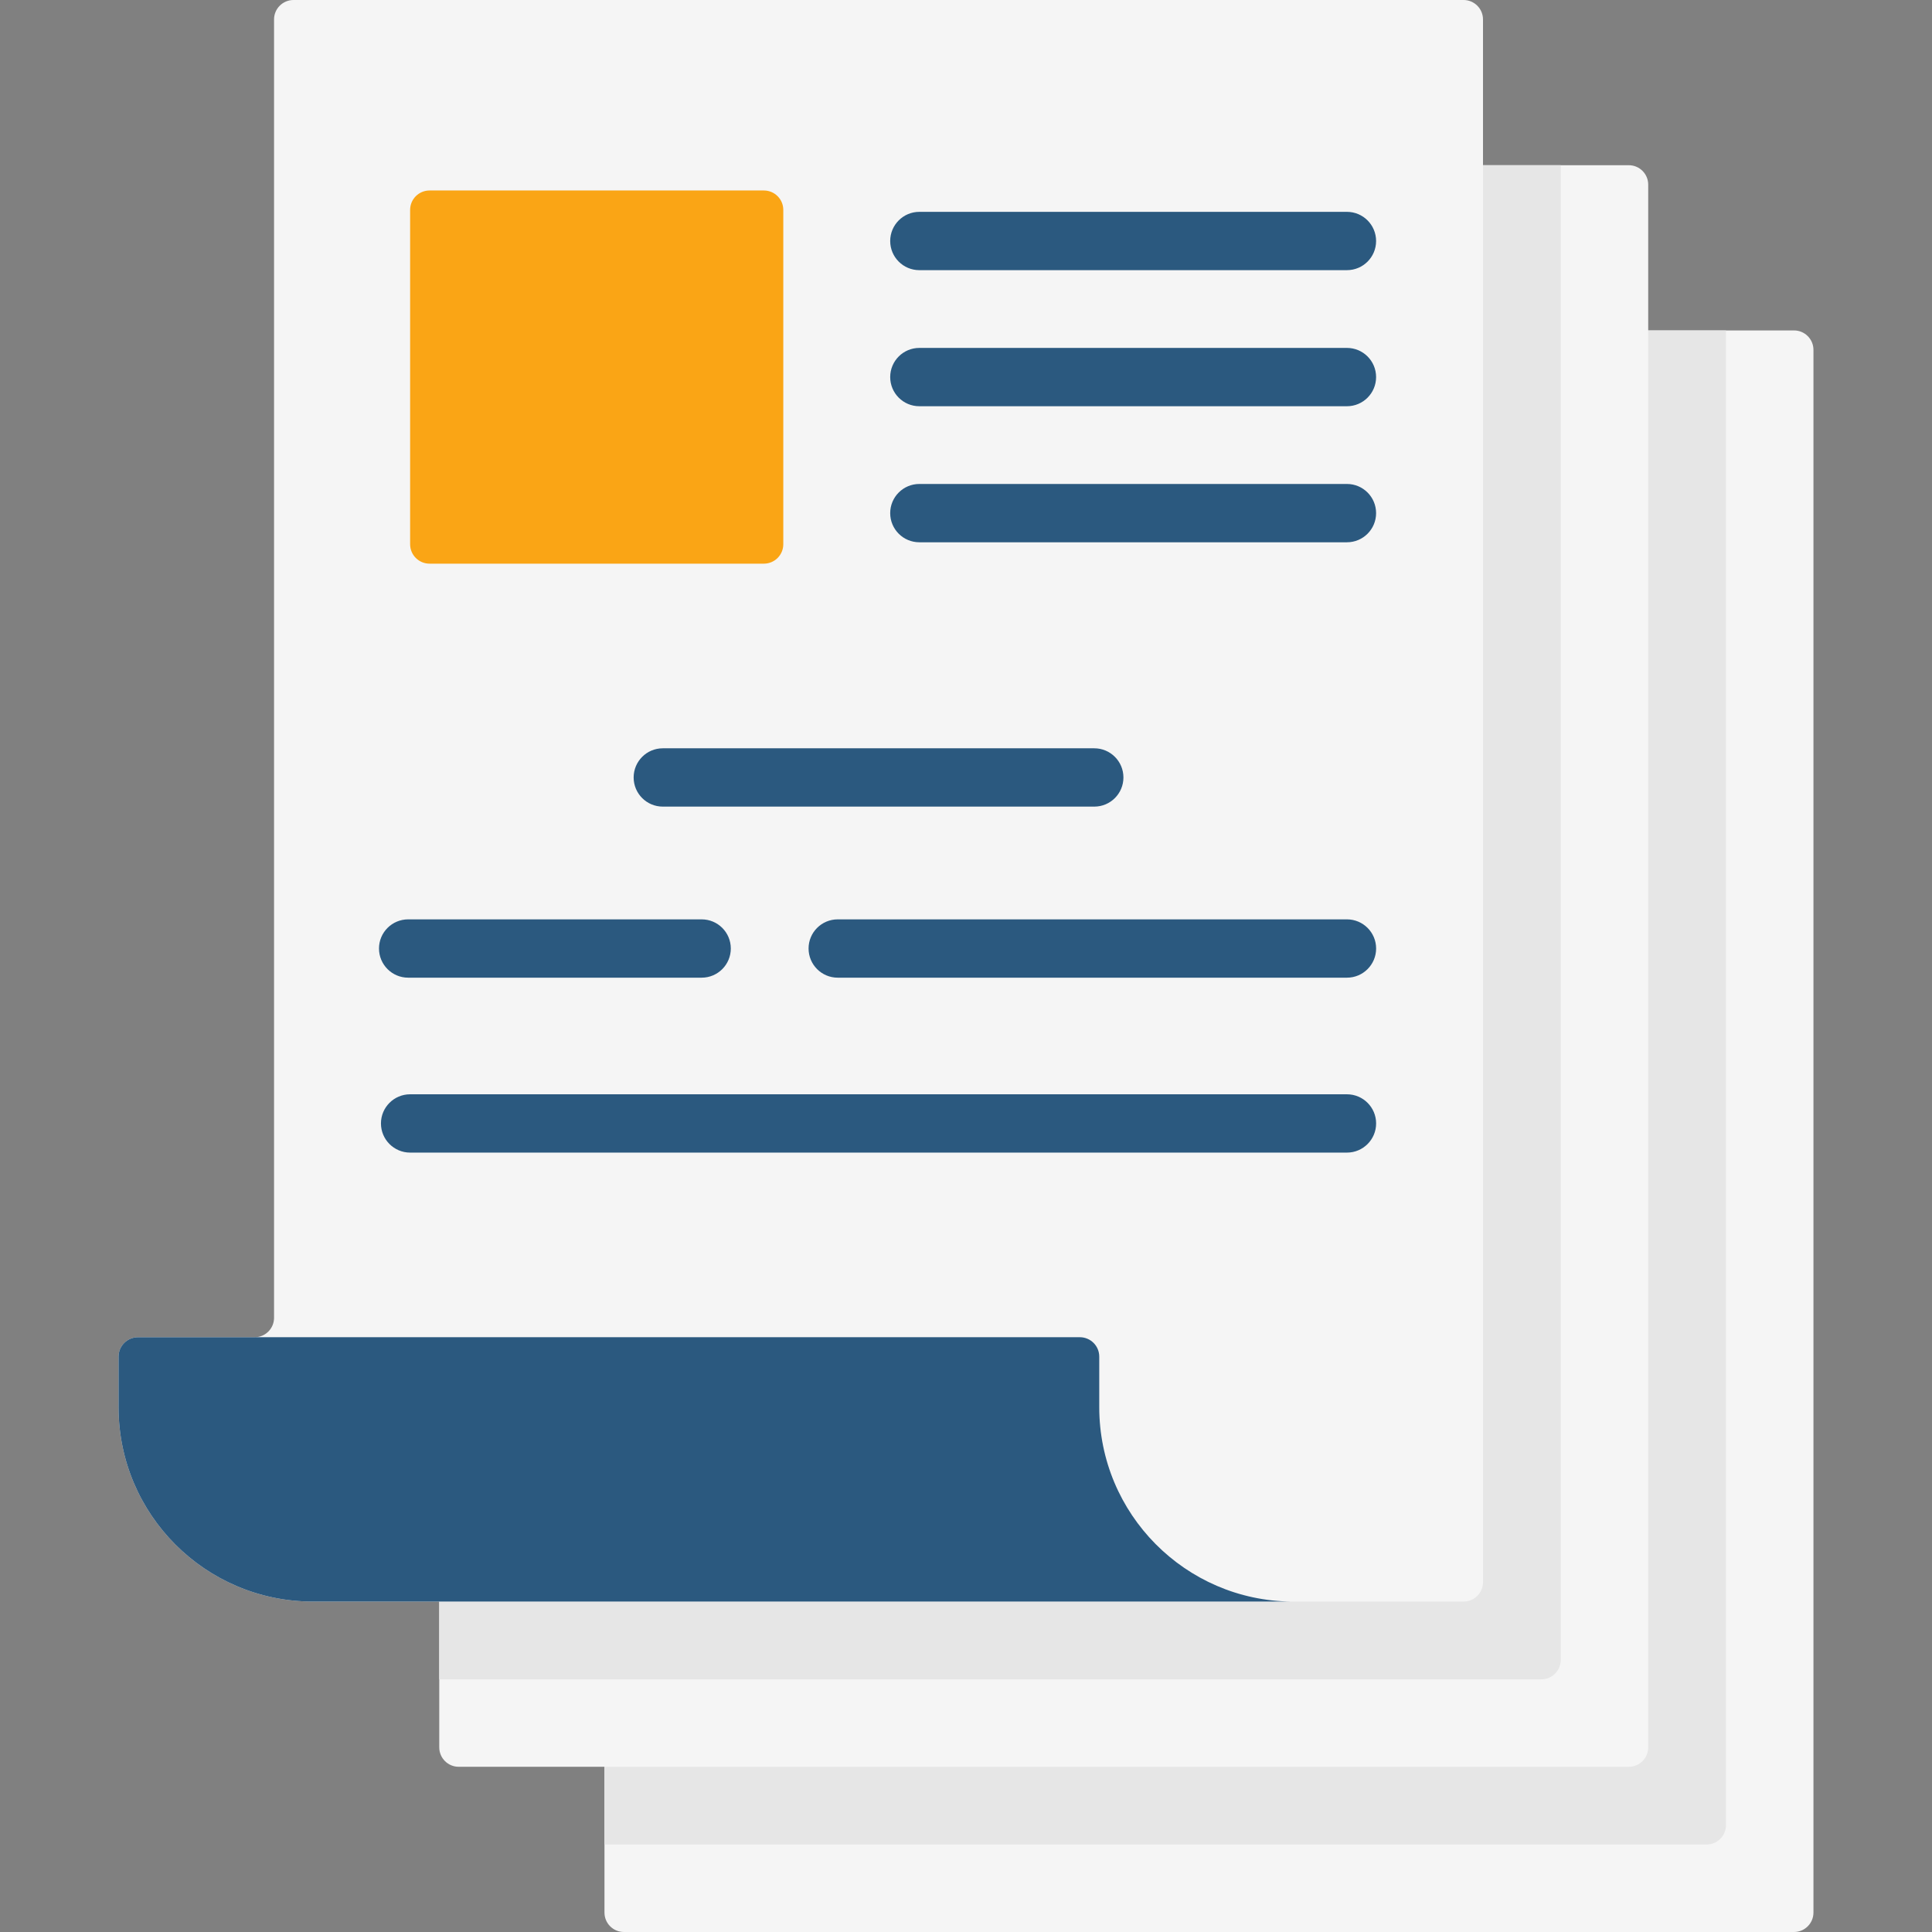
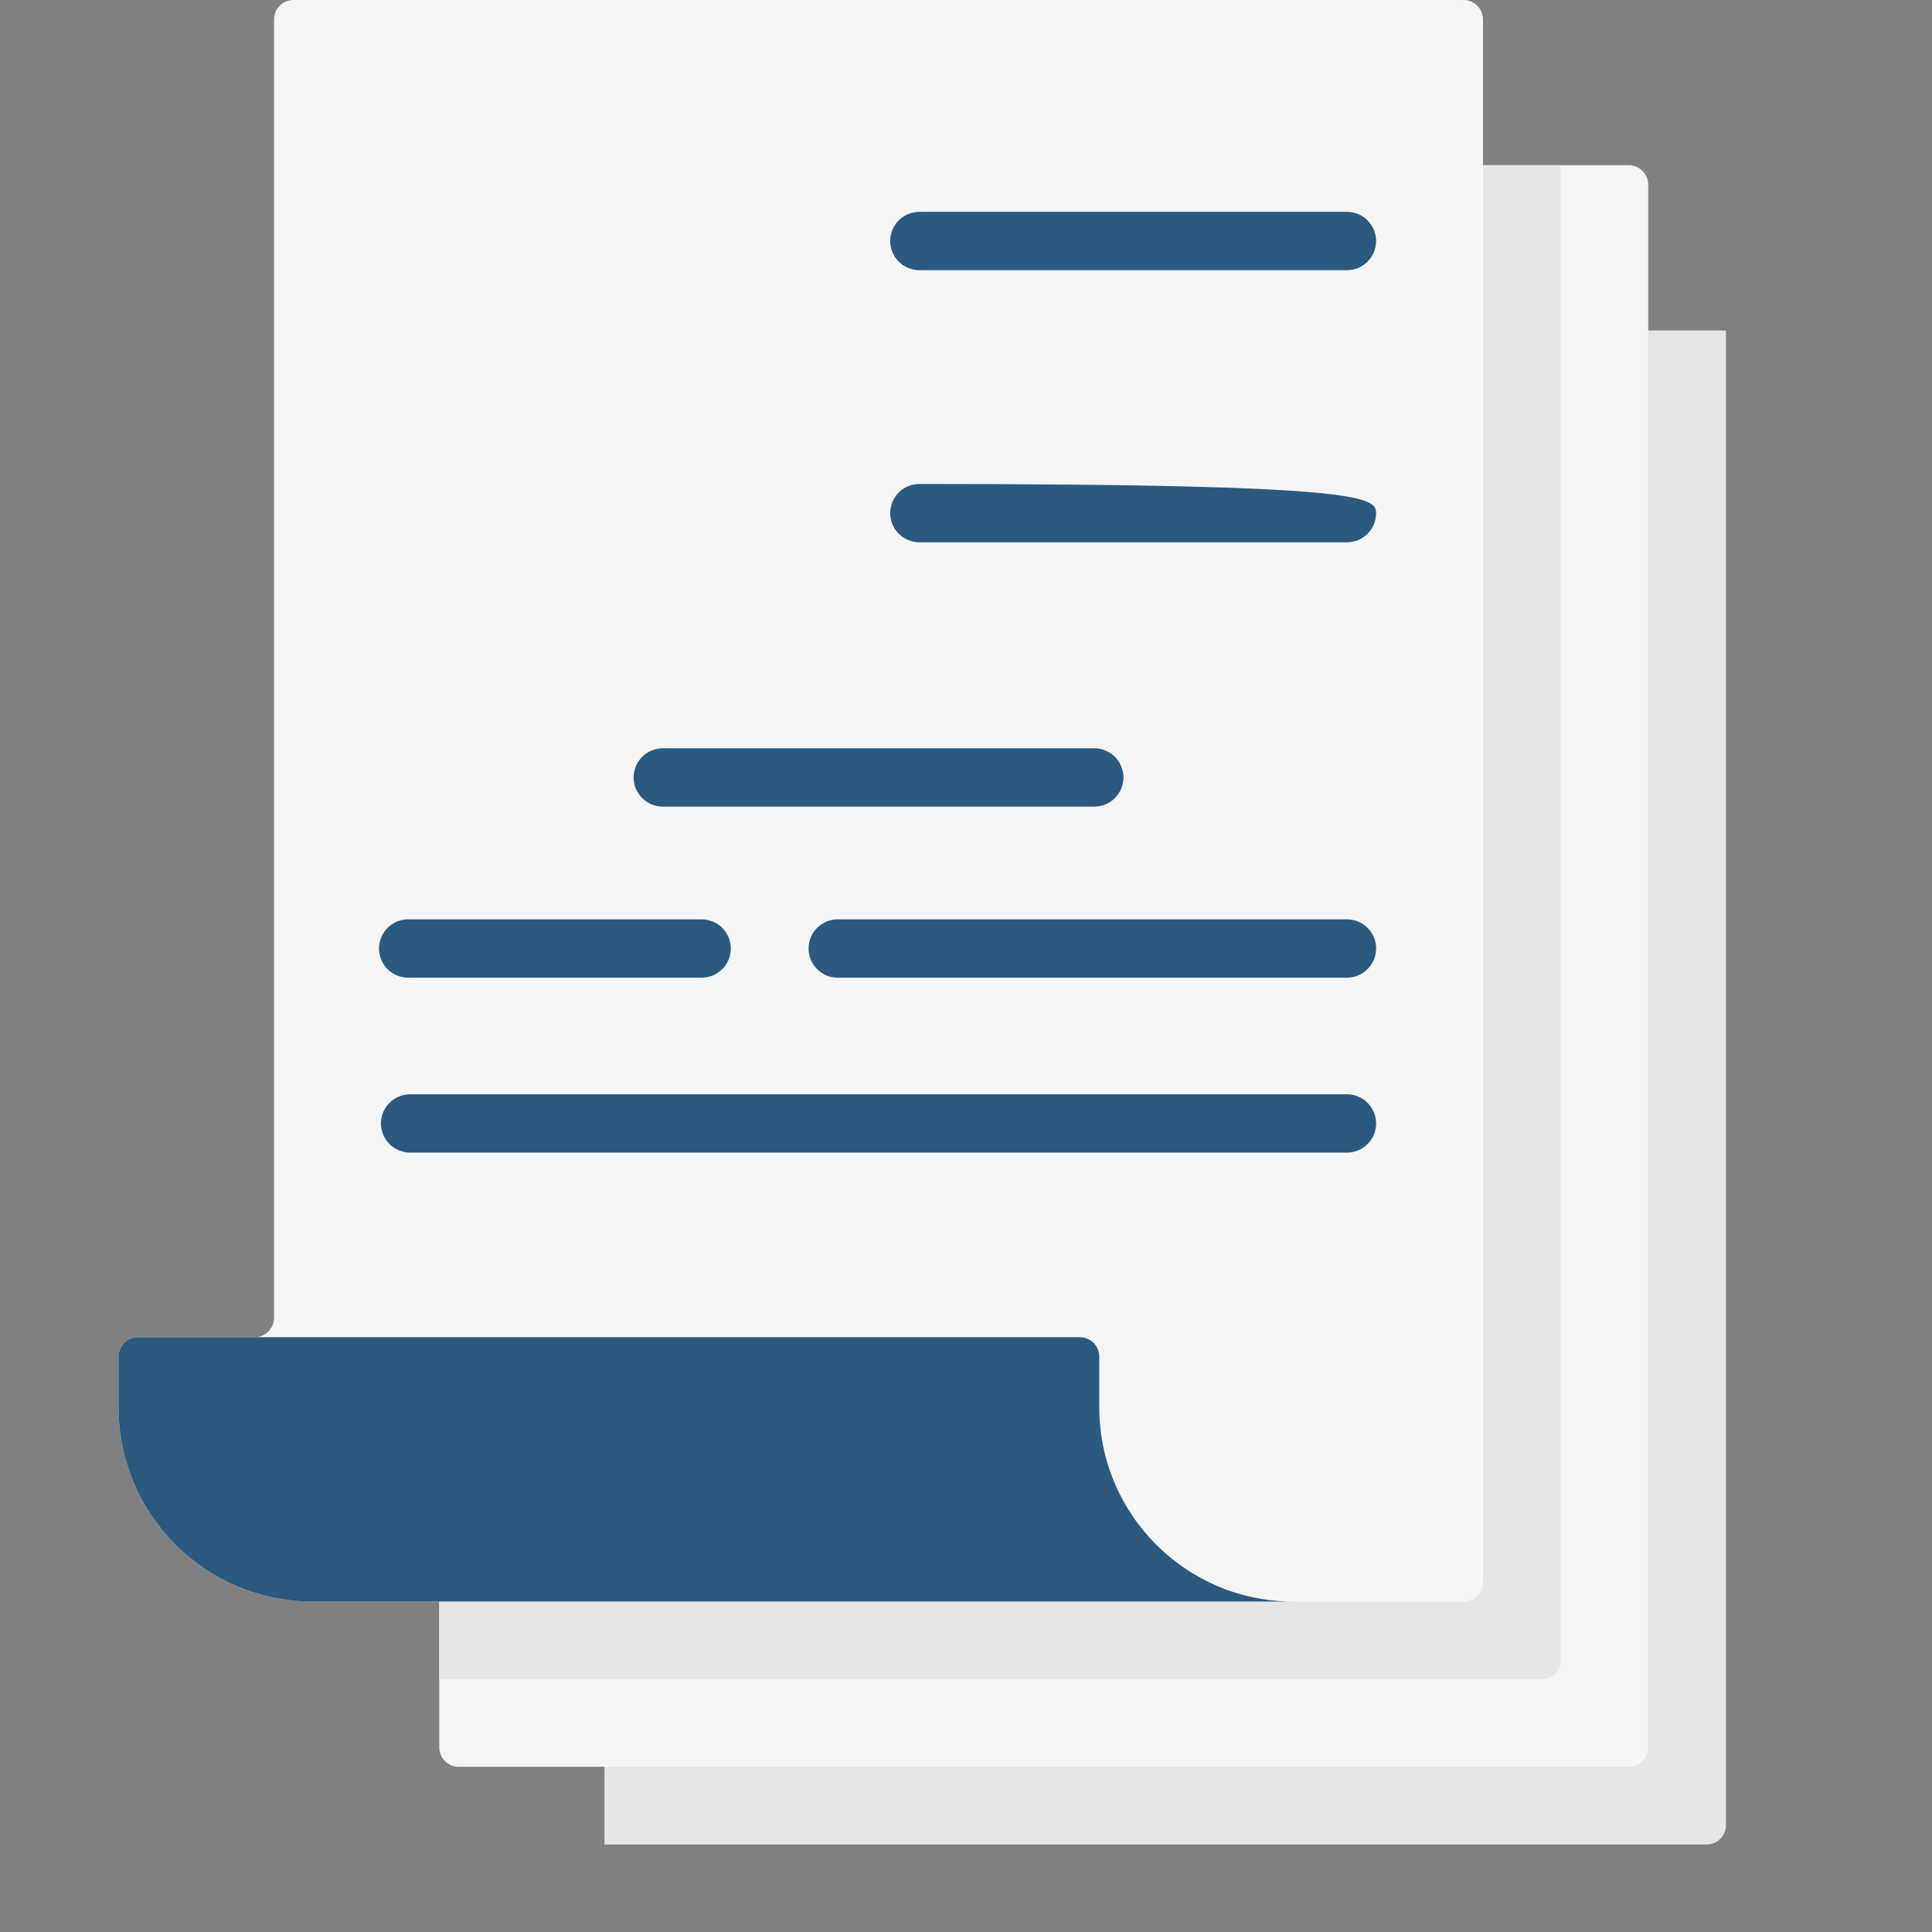
<svg xmlns="http://www.w3.org/2000/svg" width="72" height="72" viewBox="0 0 72 72" fill="none">
  <rect x="0" y="0" width="72" height="72" fill="#808080" stroke="none" />
  <g clip-path="url(#clip0_1131_3263)">
-     <path d="M23.252 12.314H66.857C67.257 12.314 67.582 12.638 67.582 13.038V71.276C67.582 71.676 67.257 72 66.857 72H23.252C22.852 72 22.527 71.676 22.527 71.276V13.038C22.527 12.638 22.852 12.314 23.252 12.314Z" fill="#F5F5F5" />
    <path d="M64.322 12.314V68.016C64.322 68.416 63.998 68.74 63.598 68.74H22.527V13.038C22.527 12.638 22.852 12.314 23.252 12.314H64.322Z" fill="#E6E6E6" />
    <path d="M60.7 6.157H17.095C16.695 6.157 16.37 6.481 16.37 6.881V65.119C16.37 65.519 16.695 65.843 17.095 65.843H60.7C61.1 65.843 61.424 65.519 61.424 65.119V6.881C61.424 6.481 61.1 6.157 60.7 6.157Z" fill="#F5F5F5" />
    <path d="M58.165 6.157V61.859C58.165 62.259 57.84 62.584 57.441 62.584H16.37V6.881C16.37 6.481 16.695 6.157 17.095 6.157H58.165Z" fill="#E6E6E6" />
    <path d="M55.267 0.724V58.962C55.267 59.362 54.943 59.686 54.543 59.686H11.662C7.662 59.686 4.418 56.443 4.418 52.443V50.559C4.418 50.16 4.743 49.835 5.143 49.835H9.489C9.498 49.835 9.505 49.835 9.514 49.834C9.902 49.822 10.213 49.502 10.213 49.111V0.724C10.213 0.325 10.538 0 10.938 0H54.543C54.943 0 55.267 0.325 55.267 0.724Z" fill="#F5F5F5" />
-     <path d="M28.467 21.006H16.008C15.608 21.006 15.284 20.682 15.284 20.282V7.823C15.284 7.423 15.608 7.099 16.008 7.099H28.467C28.867 7.099 29.191 7.423 29.191 7.823V20.282C29.191 20.682 28.867 21.006 28.467 21.006Z" fill="#FAA515" />
-     <path d="M50.197 20.209H34.261C33.661 20.209 33.175 19.723 33.175 19.123C33.175 18.523 33.661 18.036 34.261 18.036H50.197C50.797 18.036 51.283 18.523 51.283 19.123C51.283 19.723 50.797 20.209 50.197 20.209Z" fill="#2B597F" />
+     <path d="M50.197 20.209H34.261C33.661 20.209 33.175 19.723 33.175 19.123C33.175 18.523 33.661 18.036 34.261 18.036C50.797 18.036 51.283 18.523 51.283 19.123C51.283 19.723 50.797 20.209 50.197 20.209Z" fill="#2B597F" />
    <path d="M40.781 30.06H24.7C24.1 30.06 23.614 29.574 23.614 28.974C23.614 28.374 24.1 27.887 24.7 27.887H40.781C41.381 27.887 41.867 28.374 41.867 28.974C41.867 29.574 41.381 30.06 40.781 30.06Z" fill="#2B597F" />
-     <path d="M50.197 15.139H34.261C33.661 15.139 33.175 14.652 33.175 14.052C33.175 13.452 33.661 12.966 34.261 12.966H50.197C50.797 12.966 51.283 13.452 51.283 14.052C51.283 14.652 50.797 15.139 50.197 15.139Z" fill="#2B597F" />
    <path d="M50.197 10.068H34.261C33.661 10.068 33.175 9.582 33.175 8.982C33.175 8.382 33.661 7.895 34.261 7.895H50.197C50.797 7.895 51.283 8.382 51.283 8.982C51.283 9.582 50.797 10.068 50.197 10.068Z" fill="#2B597F" />
    <path d="M50.197 42.954H15.284C14.684 42.954 14.197 42.467 14.197 41.867C14.197 41.267 14.684 40.781 15.284 40.781H50.197C50.797 40.781 51.284 41.267 51.284 41.867C51.284 42.467 50.797 42.954 50.197 42.954Z" fill="#2B597F" />
    <path d="M50.197 36.435H31.219C30.619 36.435 30.133 35.948 30.133 35.348C30.133 34.748 30.619 34.262 31.219 34.262H50.197C50.797 34.262 51.284 34.748 51.284 35.348C51.284 35.948 50.797 36.435 50.197 36.435Z" fill="#2B597F" />
    <path d="M26.149 36.435H15.211C14.611 36.435 14.124 35.948 14.124 35.348C14.124 34.748 14.611 34.262 15.211 34.262H26.149C26.749 34.262 27.235 34.748 27.235 35.348C27.235 35.948 26.749 36.435 26.149 36.435Z" fill="#2B597F" />
    <path d="M48.137 59.686H11.662C7.662 59.686 4.418 56.443 4.418 52.443V50.559C4.418 50.159 4.743 49.835 5.143 49.835H9.489C9.498 49.835 9.505 49.835 9.514 49.834H40.242C40.642 49.834 40.966 50.158 40.966 50.558V52.443C40.966 56.418 44.171 59.648 48.137 59.686Z" fill="#2B597F" />
  </g>
  <defs>
    <clipPath id="clip0_1131_3263">
      <rect width="72" height="72" fill="white" />
    </clipPath>
  </defs>
</svg>